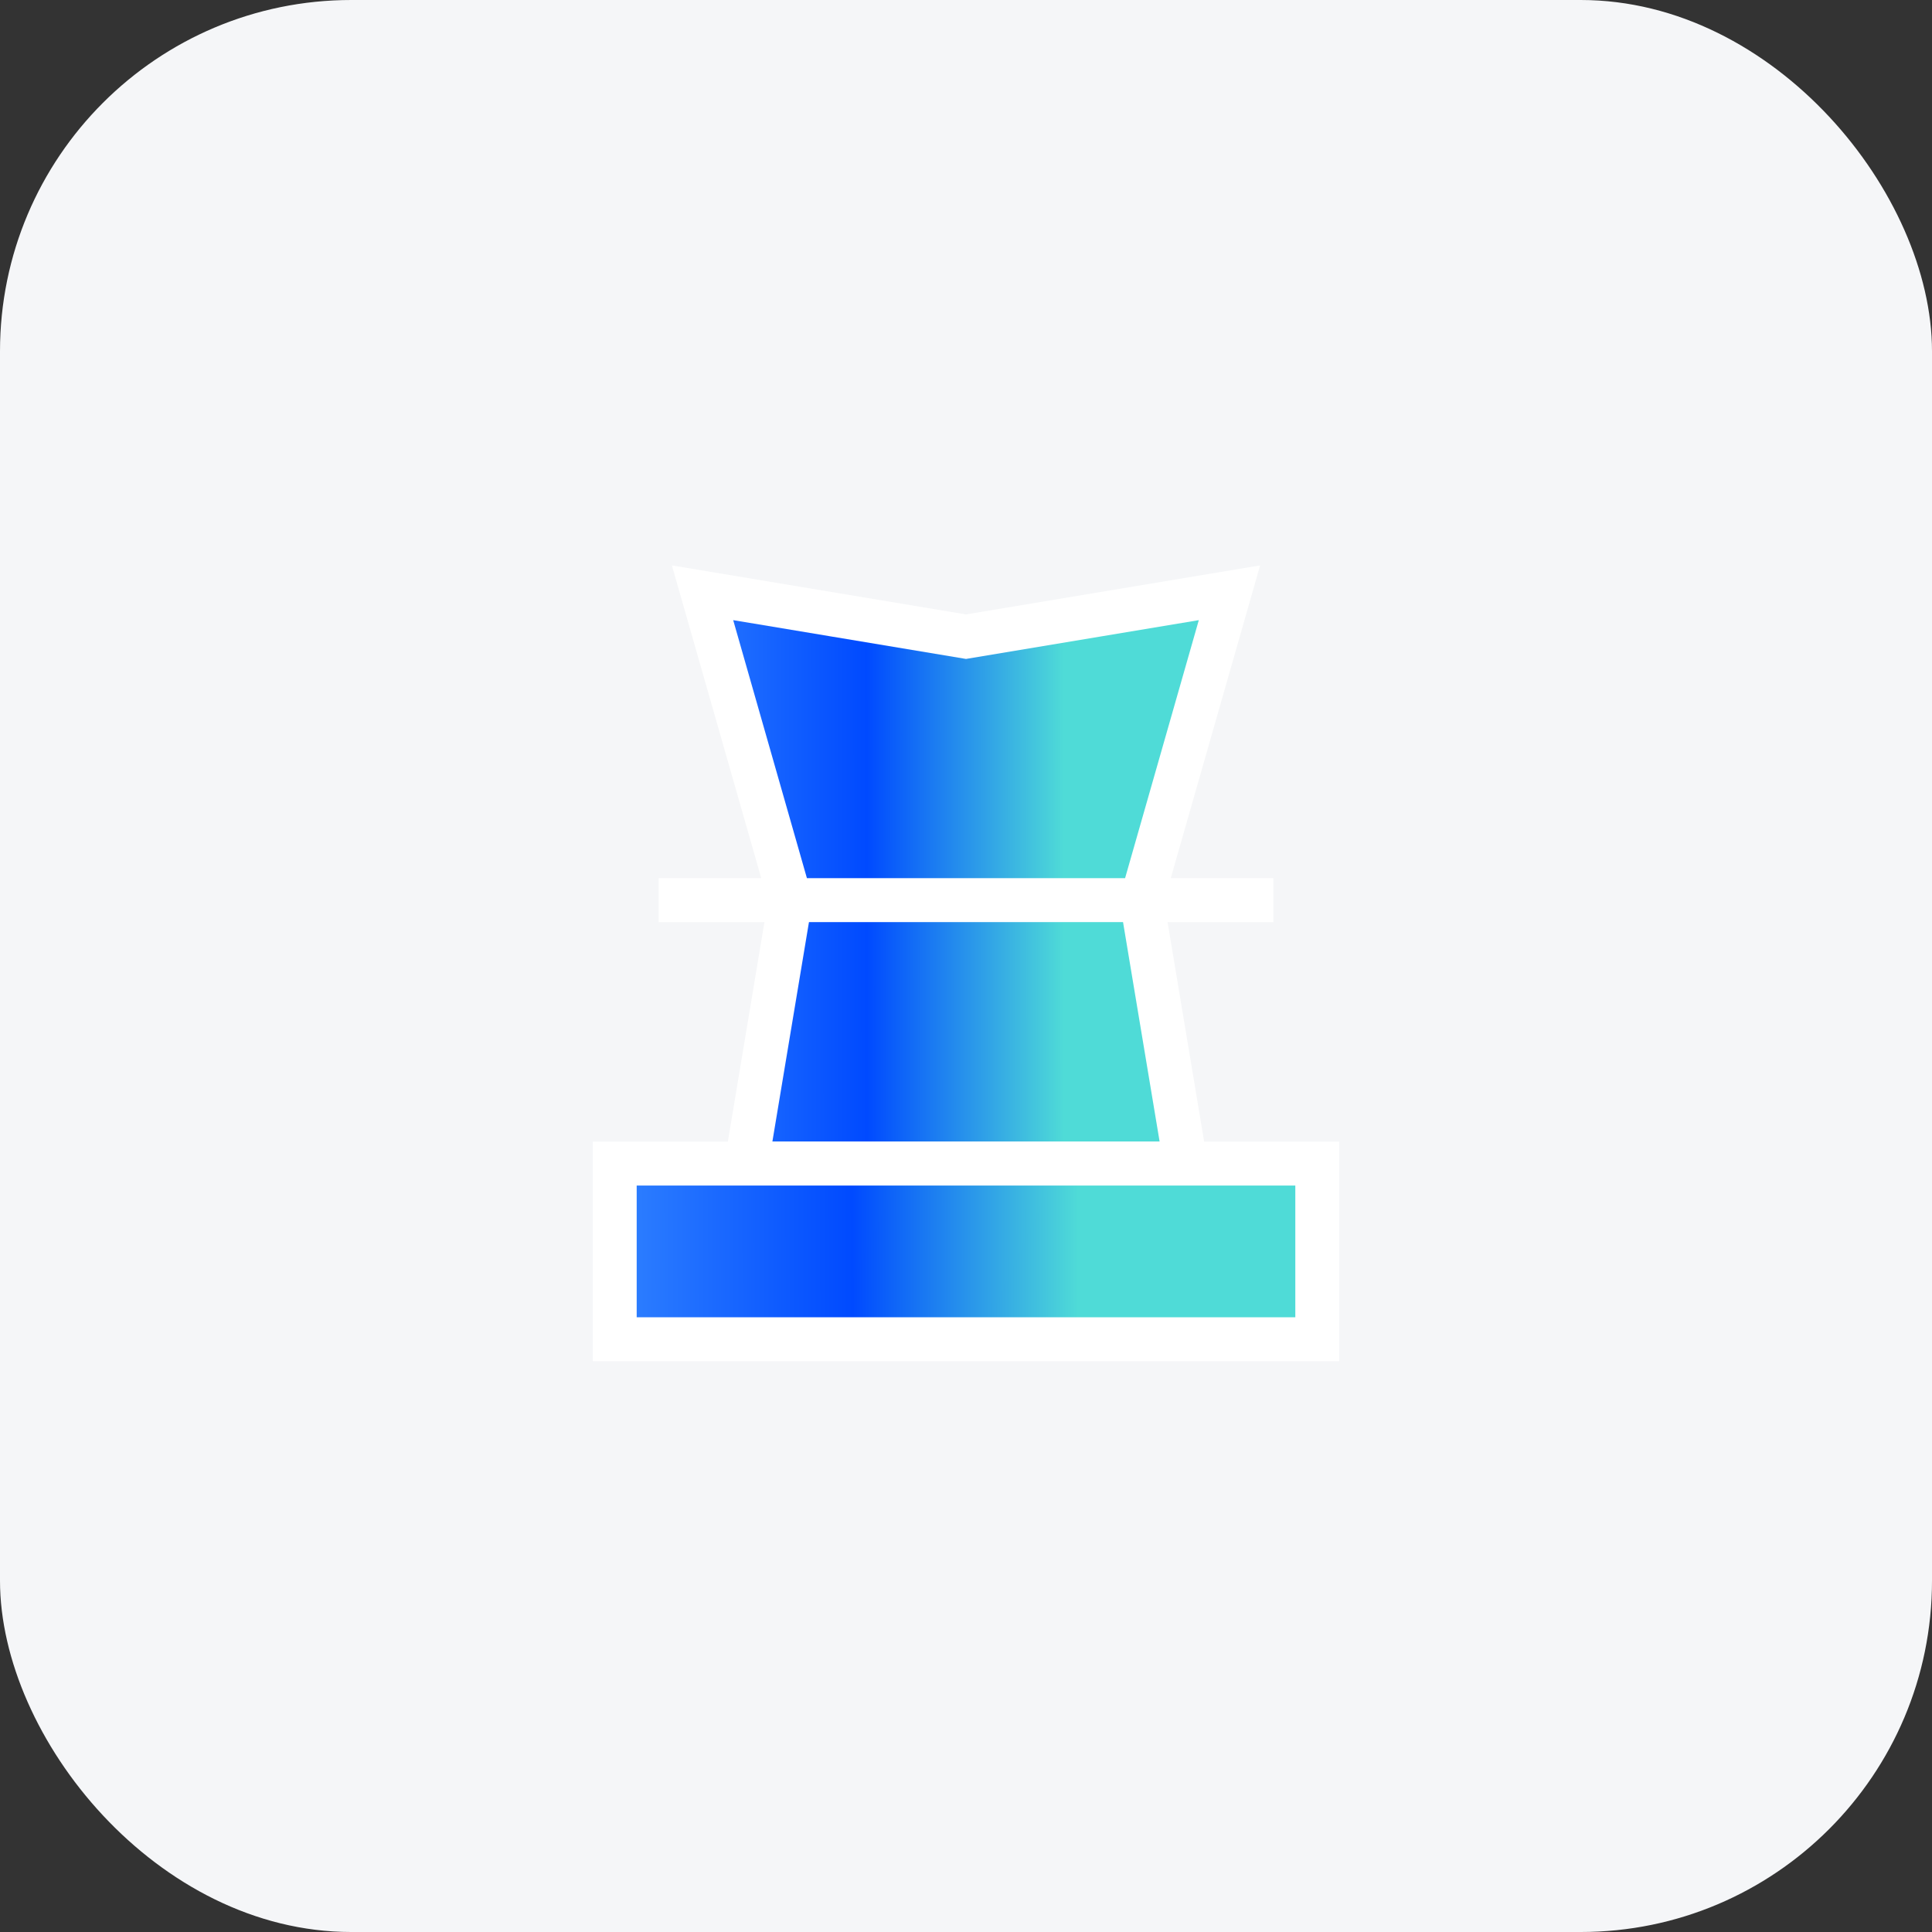
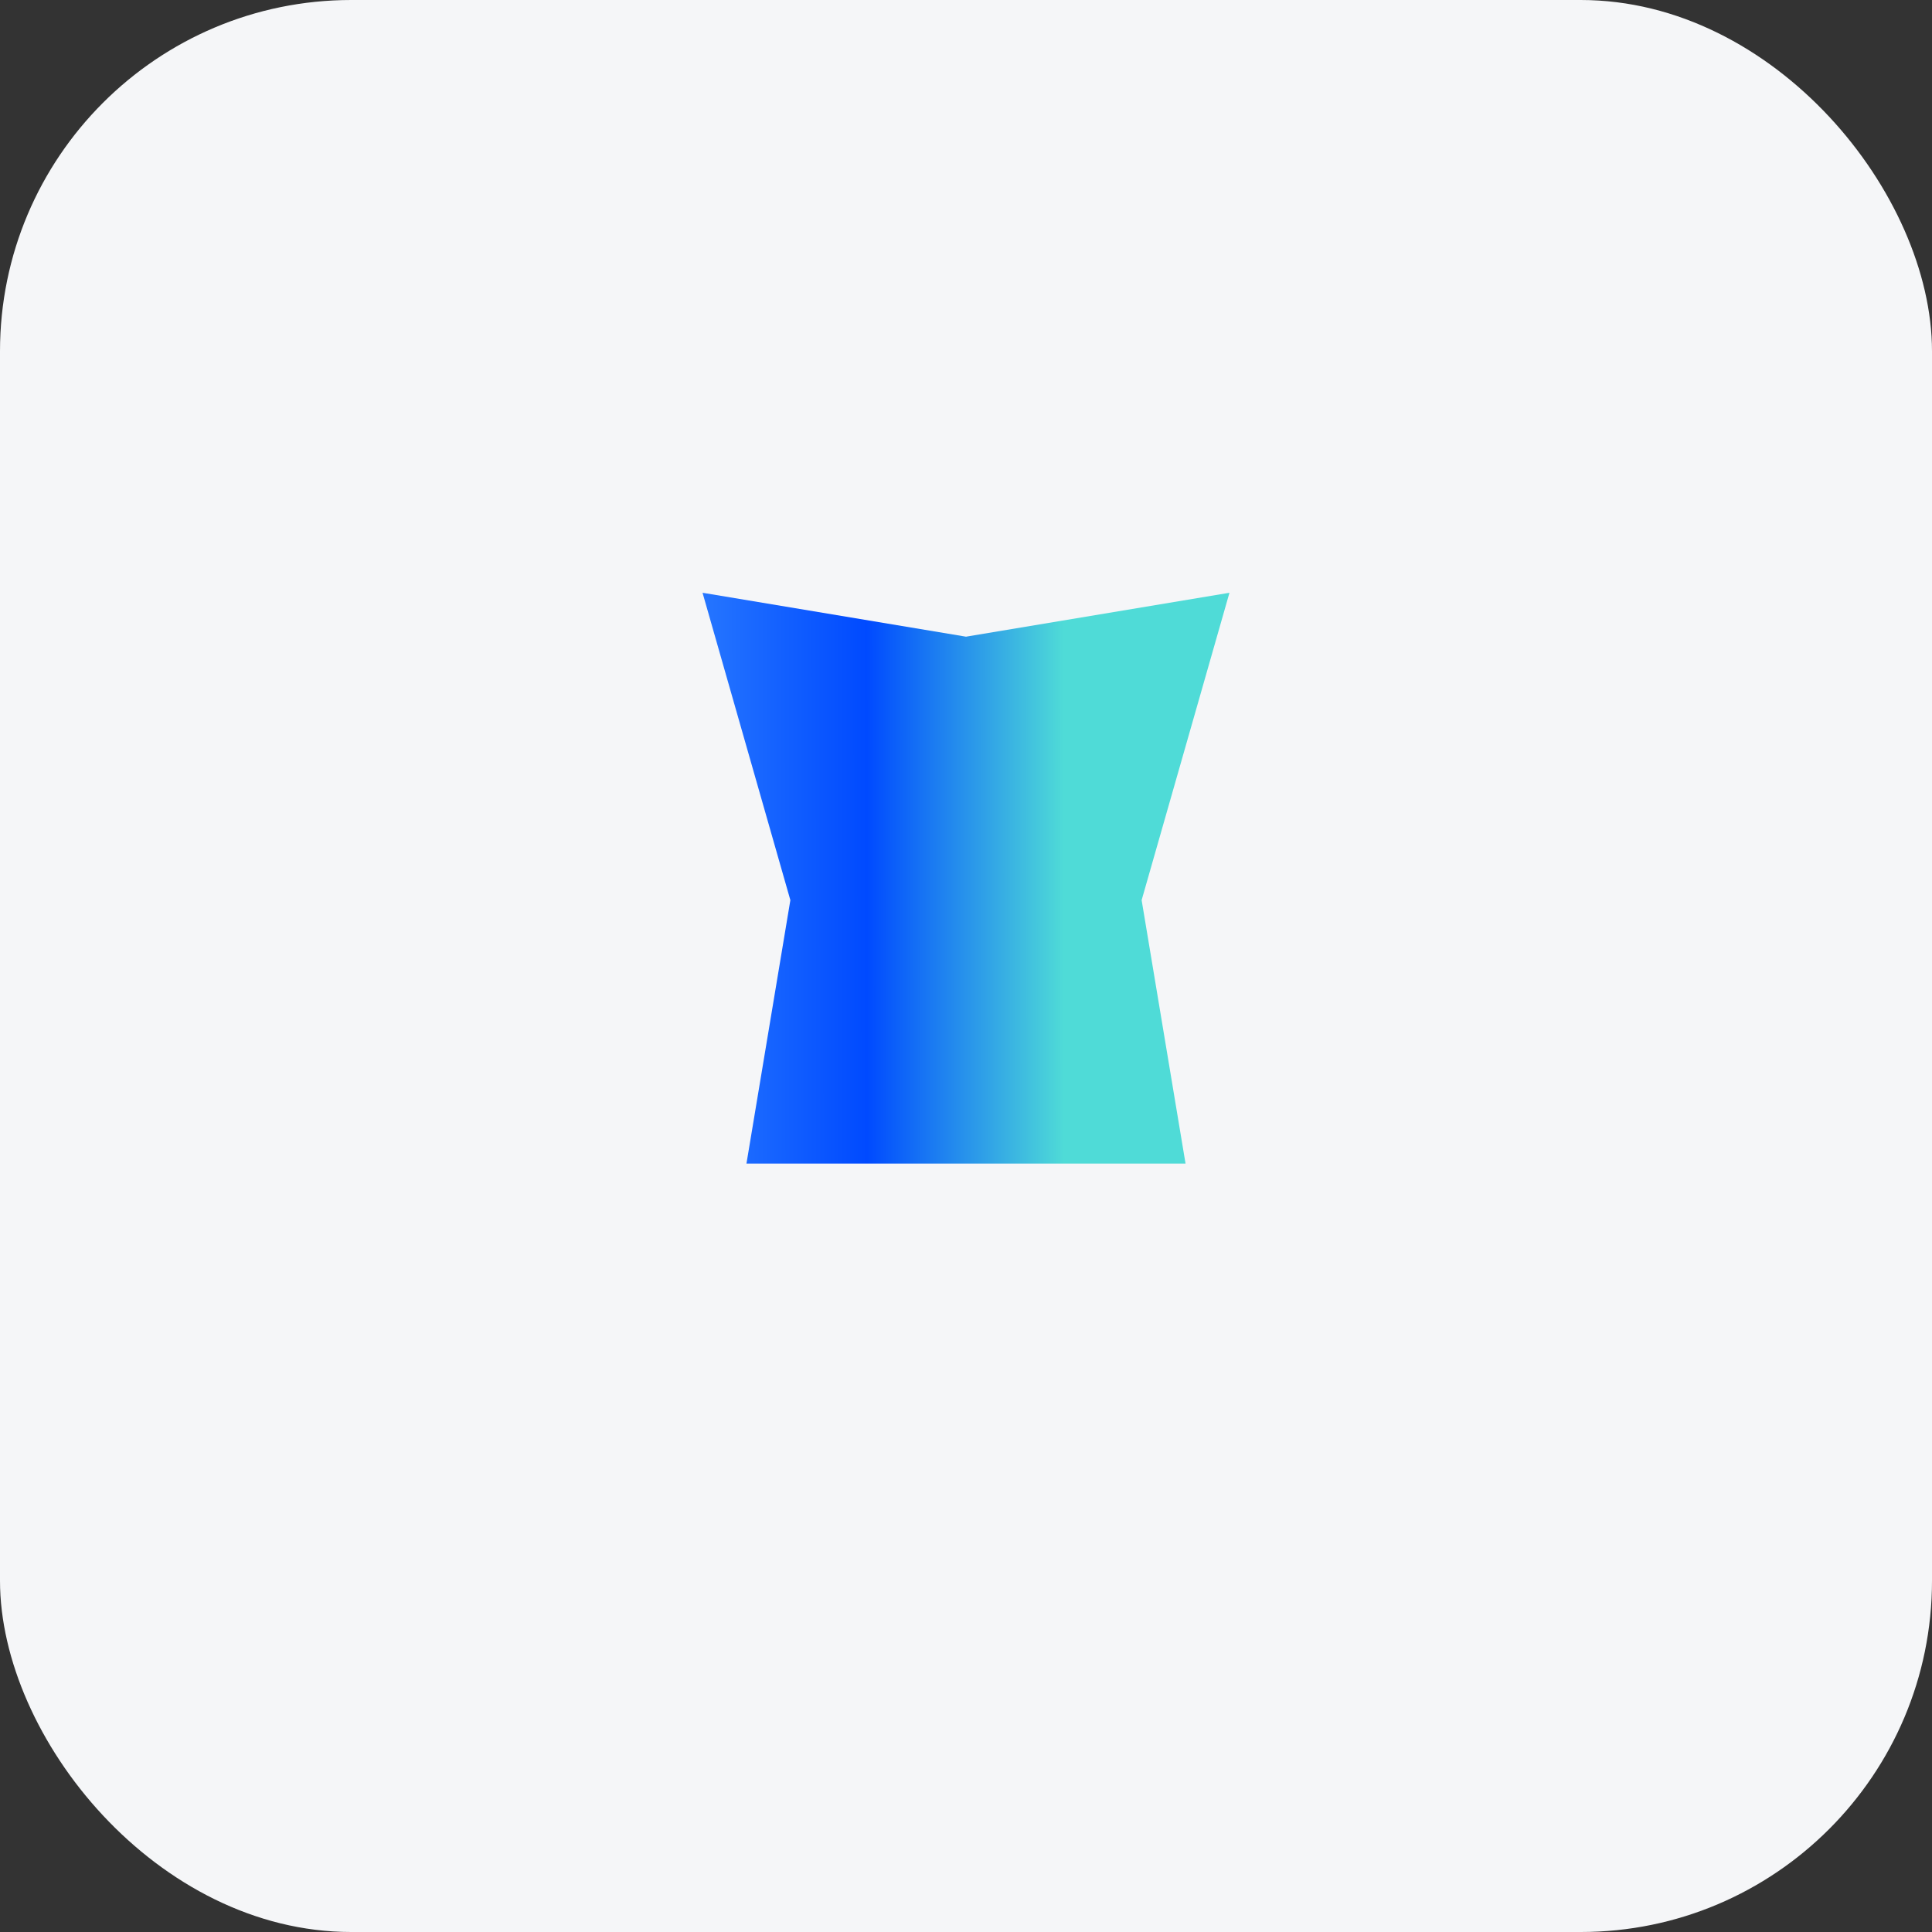
<svg xmlns="http://www.w3.org/2000/svg" width="44" height="44" viewBox="0 0 44 44" fill="none">
  <rect x="0" y="0" width="44" height="44" fill="#333333" stroke="none" />
  <rect width="44" height="44" rx="8" fill="#F5F6F8" />
  <path d="M17 26.5L18 20.5L16 13.5L22 14.5L28 13.5L26 20.5L27 26.5H17Z" fill="url(#paint0_linear_123_36)" />
-   <path d="M18 20.5L17 26.5H27L26 20.5M18 20.5L16 13.5L22 14.5L28 13.5L26 20.5M18 20.5H15M18 20.5H26M26 20.5H29" stroke="white" />
-   <path d="M30 26.5H14V30.5H30V26.5Z" fill="url(#paint1_linear_123_36)" stroke="white" />
  <defs>
    <linearGradient id="paint0_linear_123_36" x1="15" y1="23.349" x2="24.232" y2="23.344" gradientUnits="userSpaceOnUse">
      <stop stop-color="#2F81FF" />
      <stop offset="0.514" stop-color="#004AFF" />
      <stop offset="1" stop-color="#4FDBD7" />
    </linearGradient>
    <linearGradient id="paint1_linear_123_36" x1="14" y1="29.531" x2="24.551" y2="29.507" gradientUnits="userSpaceOnUse">
      <stop stop-color="#2F81FF" />
      <stop offset="0.514" stop-color="#004AFF" />
      <stop offset="1" stop-color="#4FDBD7" />
    </linearGradient>
  </defs>
</svg>